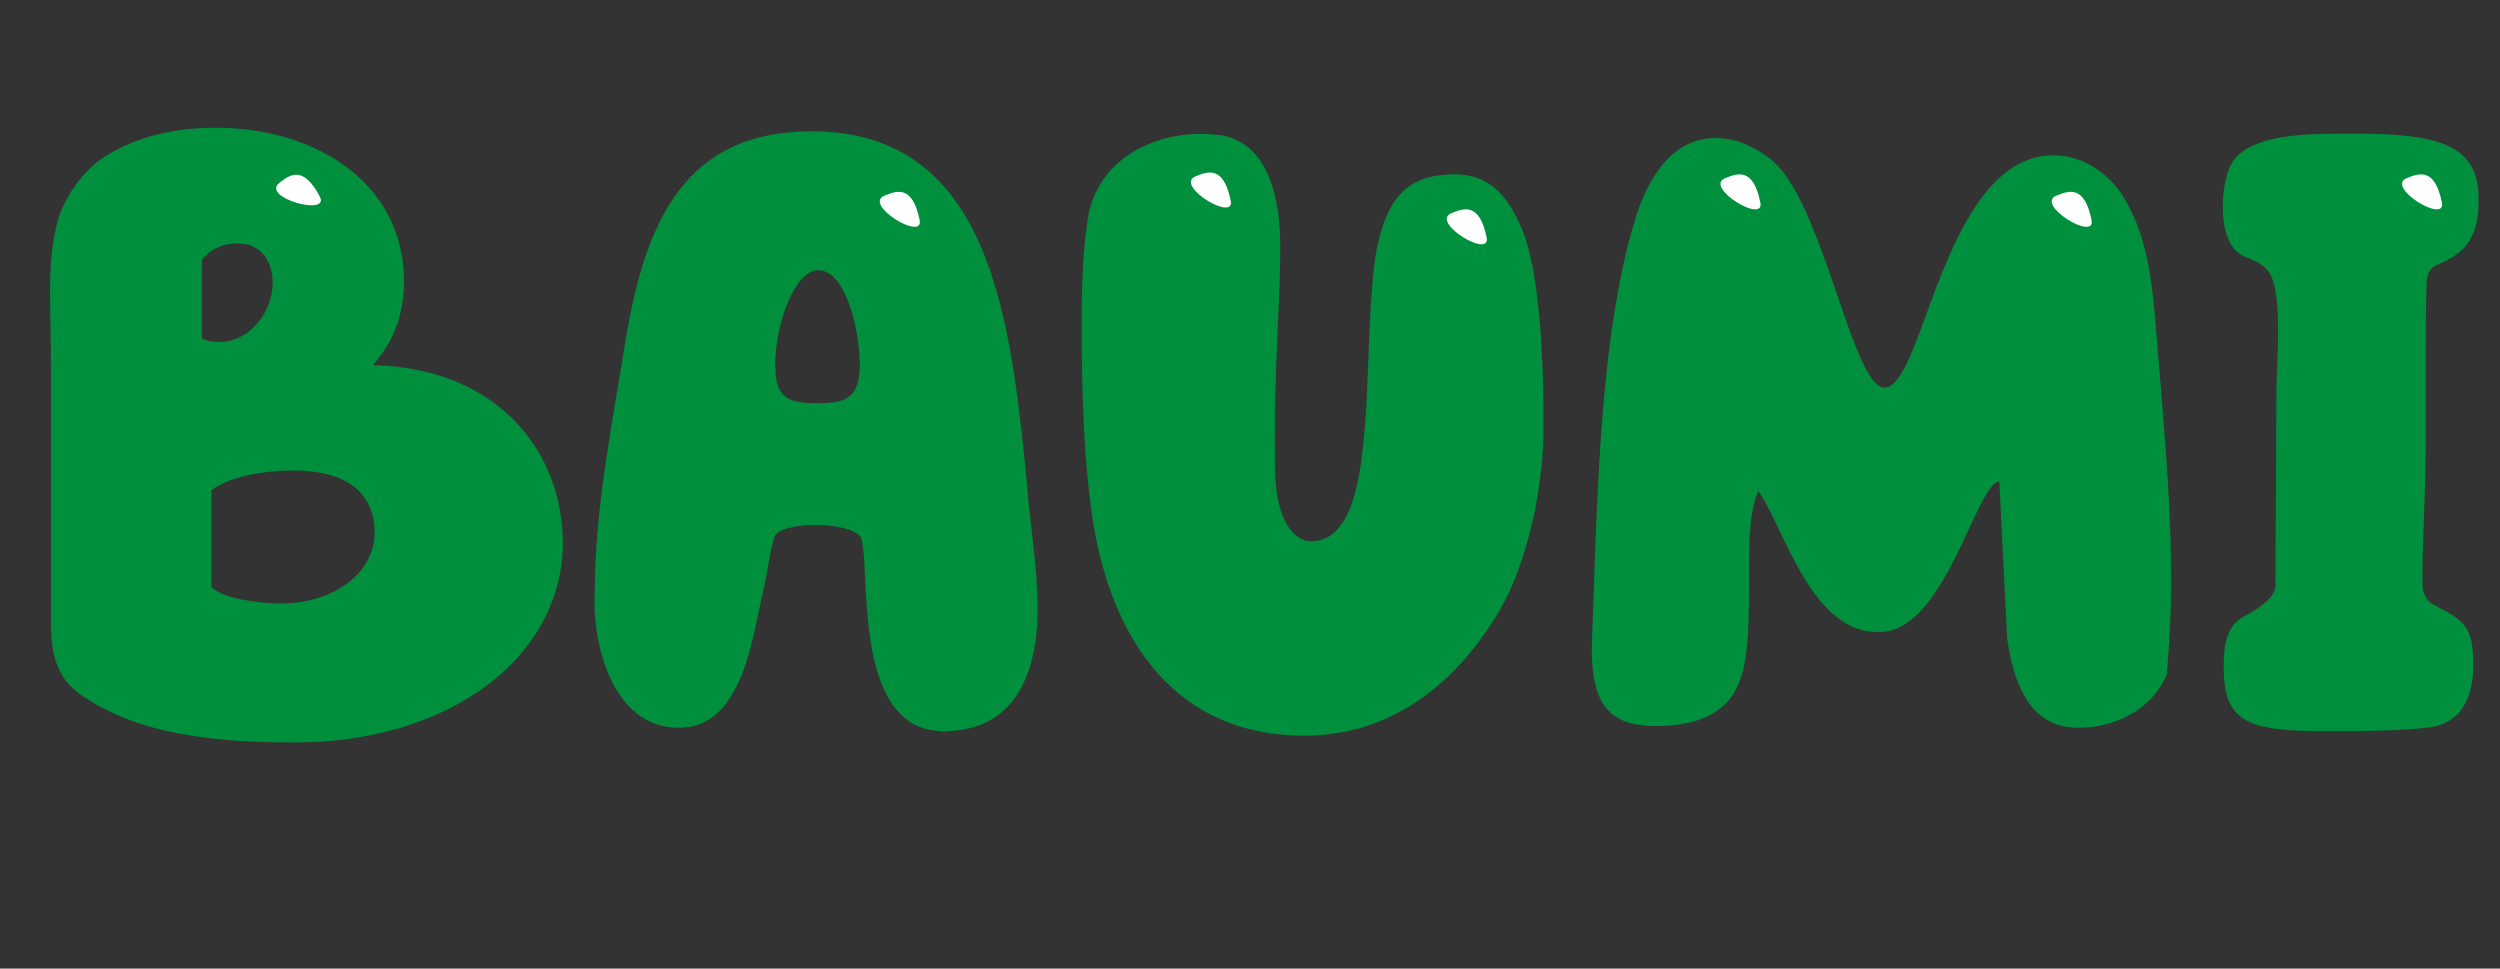
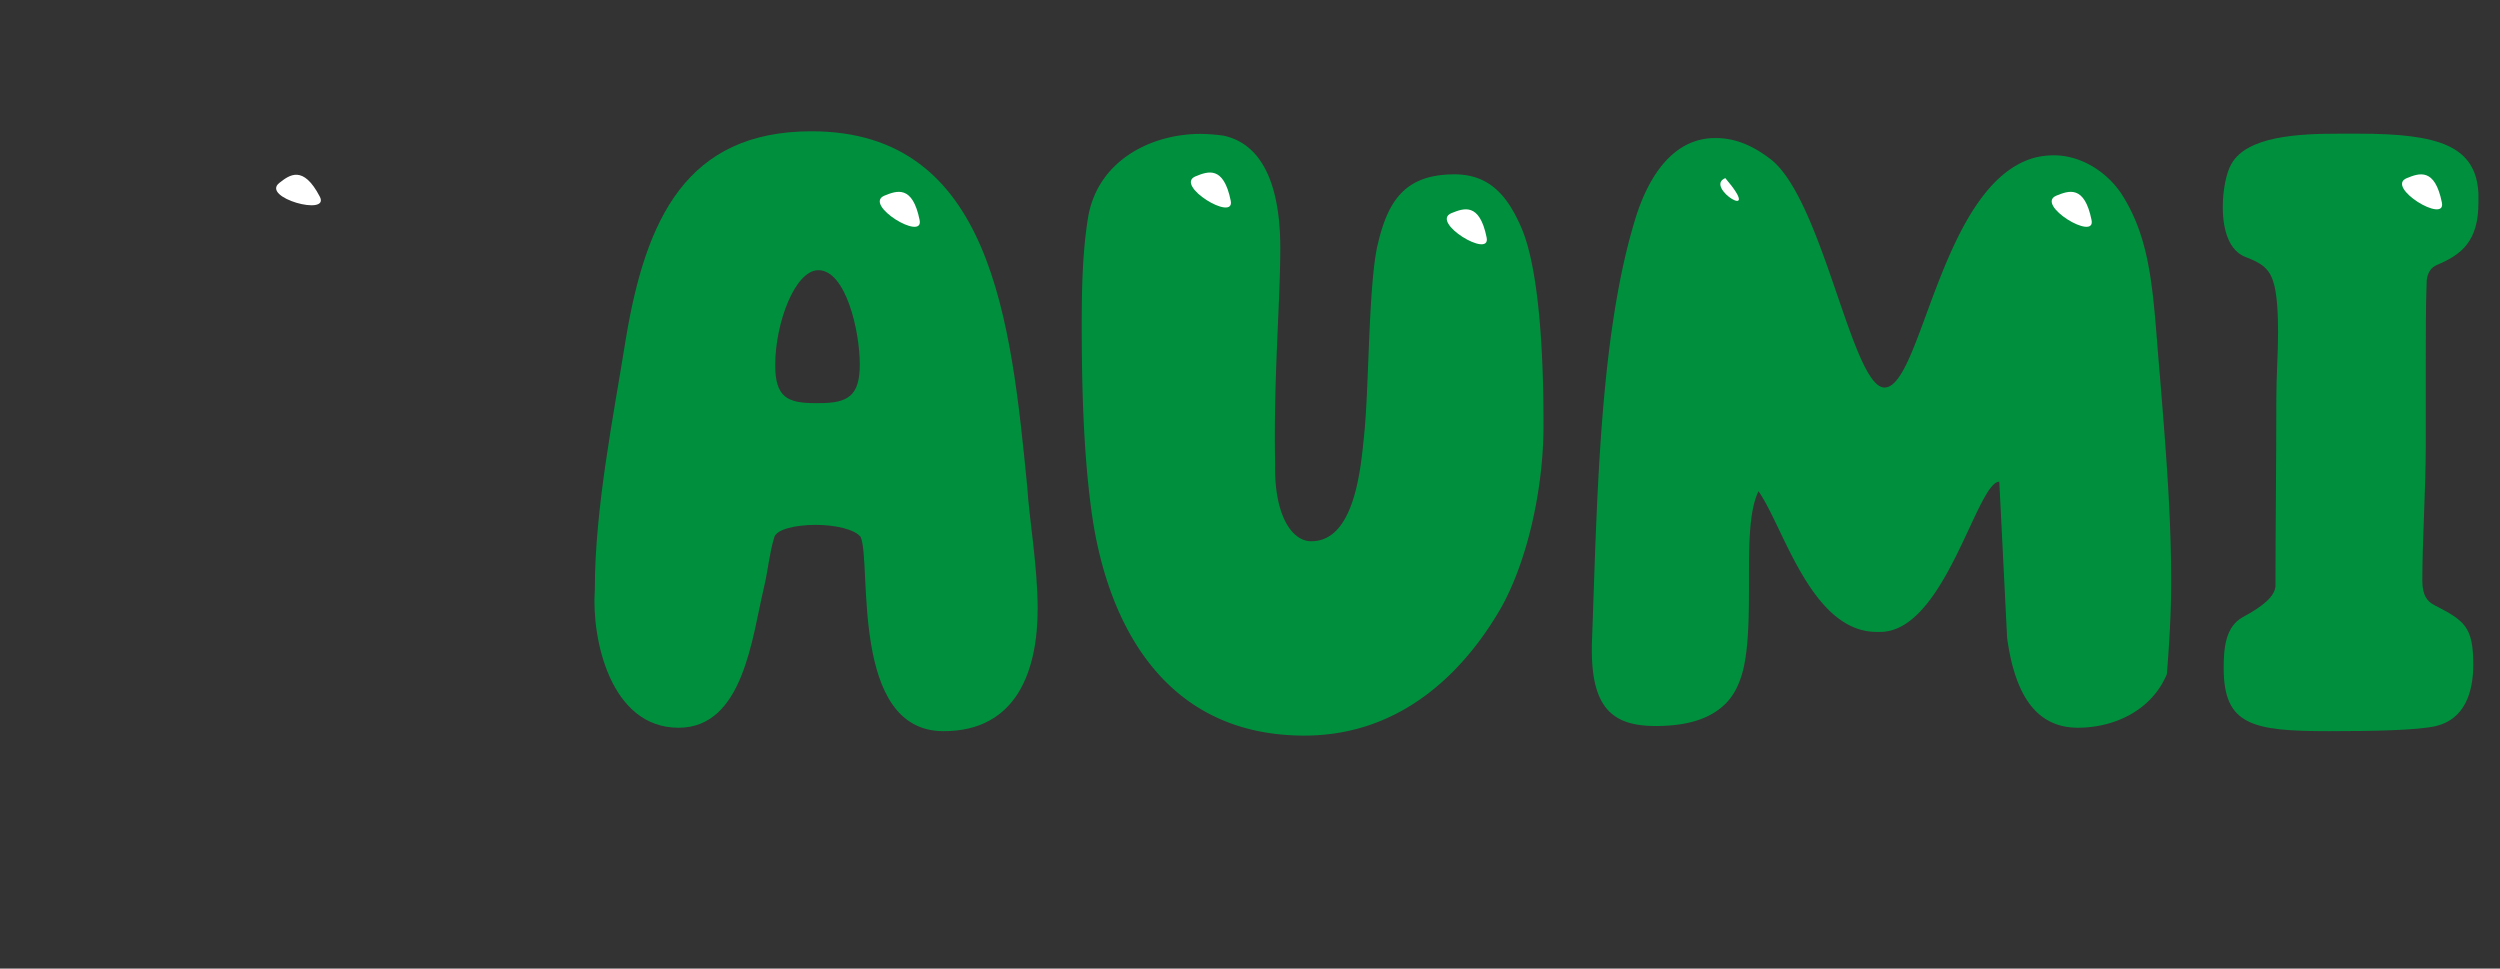
<svg xmlns="http://www.w3.org/2000/svg" id="Capa_1" data-name="Capa 1" viewBox="0 0 1213.32 470.08">
  <rect x="0" y="0" width="1213.32" height="470.08" fill="#333333" stroke="none" />
  <defs>
    <style>.cls-1{fill:#00903d;}.cls-2{fill:#fff;}</style>
  </defs>
-   <path class="cls-1" d="M196.08,136.58c0,22.2-10.05,34.77-15.08,40.64,57.82,1.26,92.17,39,92.17,87.15-.84,55.3-55.72,95.94-129.88,95.94-36.45,0-75.83-2.93-105.16-23.88-13-9.64-13.41-24.3-13.41-37.29V178.06c0-13.83-.42-26-.42-36.45,0-13.41.84-24.72,4.19-36C31.84,95.52,39.8,83,51.12,75.83,65.78,66.61,83.79,62,104.74,62,153.76,62,196.08,89.23,196.08,136.58ZM98,126.1v38.13c2.93,1.68,5.87,1.68,8.8,1.68,14.66,0,25.56-15.09,25.56-28.49,0-11.32-6.29-19.28-16.76-19.28C107.68,118.14,101.81,121.08,98,126.1Zm83.8,132.4c0-20.11-14.67-30.17-39.39-30.17-13,0-30.58,2.52-39.8,9.64V284.9c5.45,5.86,24.3,8,33.52,8C163,292.86,181.84,277.35,181.84,258.5Z" />
  <path class="cls-1" d="M503.6,295.37c0,29.33-9.64,59.49-45.67,59.49-45.67,0-34.77-81.7-40.22-94.27-2.93-3.77-12.57-5.86-21.79-5.86-9.63,0-18.85,2.09-20.11,5.86-2.51,8.38-2.93,15.51-5,24.31-5.87,24.71-10.06,68.29-41.48,68.29-33.1,0-42.32-43.16-40.64-67,0-39.8,9.21-85,15.08-121.92,9.64-57.82,29.33-100.55,90.08-100.55,87.57,0,96.78,91.75,104.74,173C499.41,251,503.6,274.84,503.6,295.37ZM376.23,177.22c0,15.5,5.87,18.43,19.28,18.43h2.09c13.83,0,19.69-3.35,19.69-18.85,0-15.92-6.7-45.67-20.11-45.67C385.87,131.13,376.23,156.69,376.23,177.22Z" />
  <path class="cls-1" d="M636.41,262.69c20.53,0,23.88-33.52,25.55-50.7,2.52-22.2,2.1-74.16,6.71-93.43,5-21.37,13.41-33.94,37.29-33.94,17.59,0,26,11.32,32.26,25.56,10.47,23.88,10.89,77.09,10.89,96.37,0,30.16-7.54,64.52-20.11,87.56C713.08,322.18,682.91,357,633.06,357c-70.39,0-96.79-58.24-103.49-110.19C525.8,218.7,525,186.85,525,158c0-18.44.42-35.62,2.93-51.54,4.19-28.07,30.17-41.48,54.89-41.48a95,95,0,0,1,10.89.84c21.79,4.61,27.65,29.75,27.65,54.47,0,26.39-3.35,64.1-2.51,105.16C618.39,249.7,626.77,262.69,636.41,262.69Z" />
  <path class="cls-1" d="M970.32,233.78c-10.89,0-26.39,72.9-57.81,72.9h-1.68c-31.84,0-45.25-51.11-57.4-68.29-4.61,9.64-4.61,26-4.61,43.57,0,15.5,0,31.84-2.93,43.58-1.68,6.28-4.19,11.73-8.38,15.92-7.12,7.12-18,10.89-33.94,10.89-20.53,0-31-8.38-31-36.87V313c2.51-66.2,3.35-147.48,20.53-204.88C799.8,85,812.37,67,832.48,67c7.54,0,15.92,2.09,26,9.63,26,18.44,40.22,111.45,56.14,111.45,18,0,27.23-98.46,72.48-111.45a38.42,38.42,0,0,1,9.64-1.25c13.41,0,25.56,8,32.68,18.43,15.5,23.88,15.5,50.7,18.85,88.82,3.36,41.06,5.45,69.14,5.45,100.14,0,14.25-.84,28.91-2.09,44.41-7.55,18-26,26-43.16,26-22.2,0-31-19.27-34.36-43.58Z" />
  <path class="cls-1" d="M1177.29,175.12v41.06c0,21.37-1.67,45.67-1.67,65.78,0,7.12,2.51,10.06,5.86,11.73,14.67,7.54,18.86,10.48,18.86,28.91,0,13.41-4.19,26.4-18,29.75-8.8,2.09-30.58,2.51-52,2.51-37.29,0-51.12-2.93-51.12-30.58,0-9.64.84-20.11,9.22-24.72,10.06-5.45,15.5-10.06,15.92-15.08,0-28.49.42-58.24.42-91.76,0-9.64.84-20.95.84-31.42,0-8.8-.42-19.28-2.51-25.14-2.1-6.29-6.29-8.8-13-11.31-8-2.94-11.32-12.57-11.32-24.3,0-8.38,1.68-16.76,4.19-21,7.55-13.41,32.27-14.67,52-14.67h9.63c39,0,57,5.87,58.24,28.91v4.61c0,18.44-8,25.14-20.11,30.17q-4.4,1.88-5,7.54C1177.29,147.89,1177.29,163,1177.29,175.12Z" />
  <path class="cls-2" d="M1168.11,86.44c5.92-2.39,13.54-5.26,17,11.83C1187.35,109,1157.34,90.78,1168.11,86.44Z" />
  <path class="cls-2" d="M998.08,94.92c5.92-2.38,13.54-5.26,17,11.84C1017.32,117.46,987.32,99.26,998.08,94.92Z" />
-   <path class="cls-2" d="M837.34,86.44c5.92-2.39,13.53-5.26,17,11.83C856.57,109,826.57,90.78,837.34,86.44Z" />
+   <path class="cls-2" d="M837.34,86.44C856.57,109,826.57,90.78,837.34,86.44Z" />
  <path class="cls-2" d="M580.3,85.55c5.92-2.39,13.53-5.26,17,11.84C599.53,108.08,569.53,89.89,580.3,85.55Z" />
  <path class="cls-2" d="M704.5,103.41c5.92-2.39,13.54-5.26,17,11.83C723.74,125.94,693.73,107.75,704.5,103.41Z" />
  <path class="cls-2" d="M429.31,94.92c5.91-2.38,13.53-5.26,17,11.84C448.54,117.46,418.54,99.26,429.31,94.92Z" />
  <path class="cls-2" d="M135.59,88.75c5-3.92,11.56-8.77,19.63,6.7C160.27,105.14,126.43,95.89,135.59,88.75Z" />
</svg>